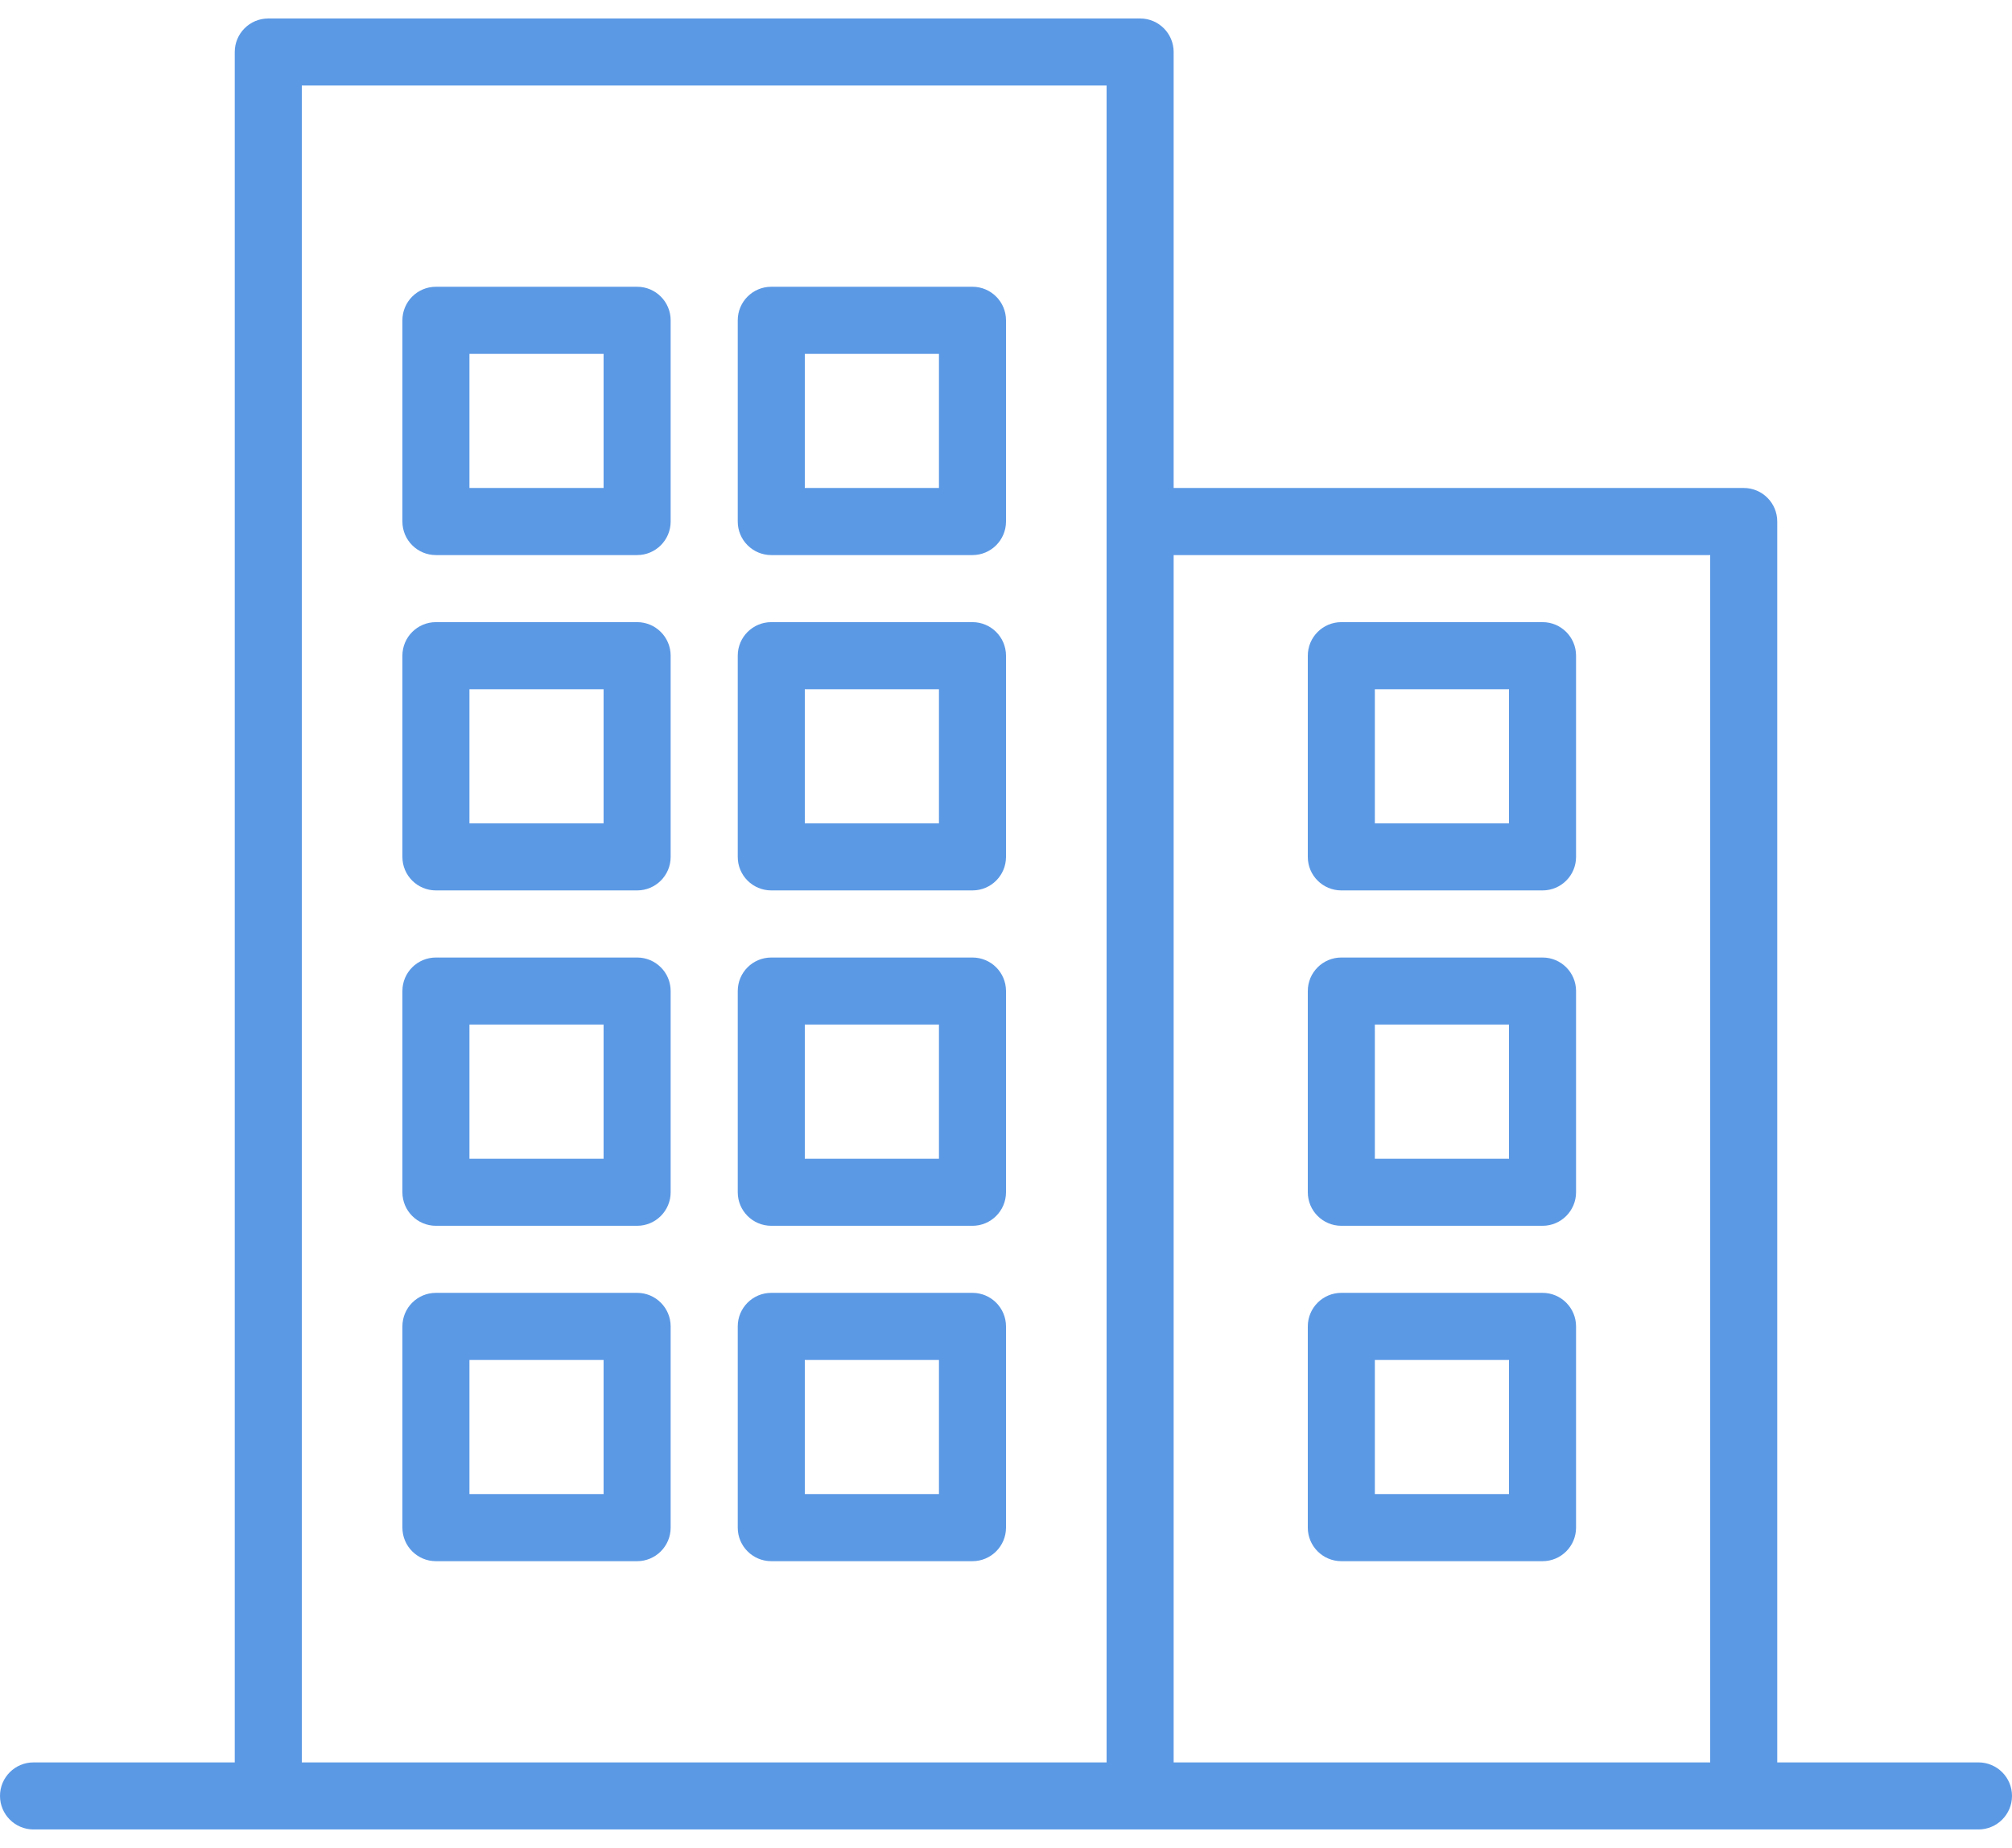
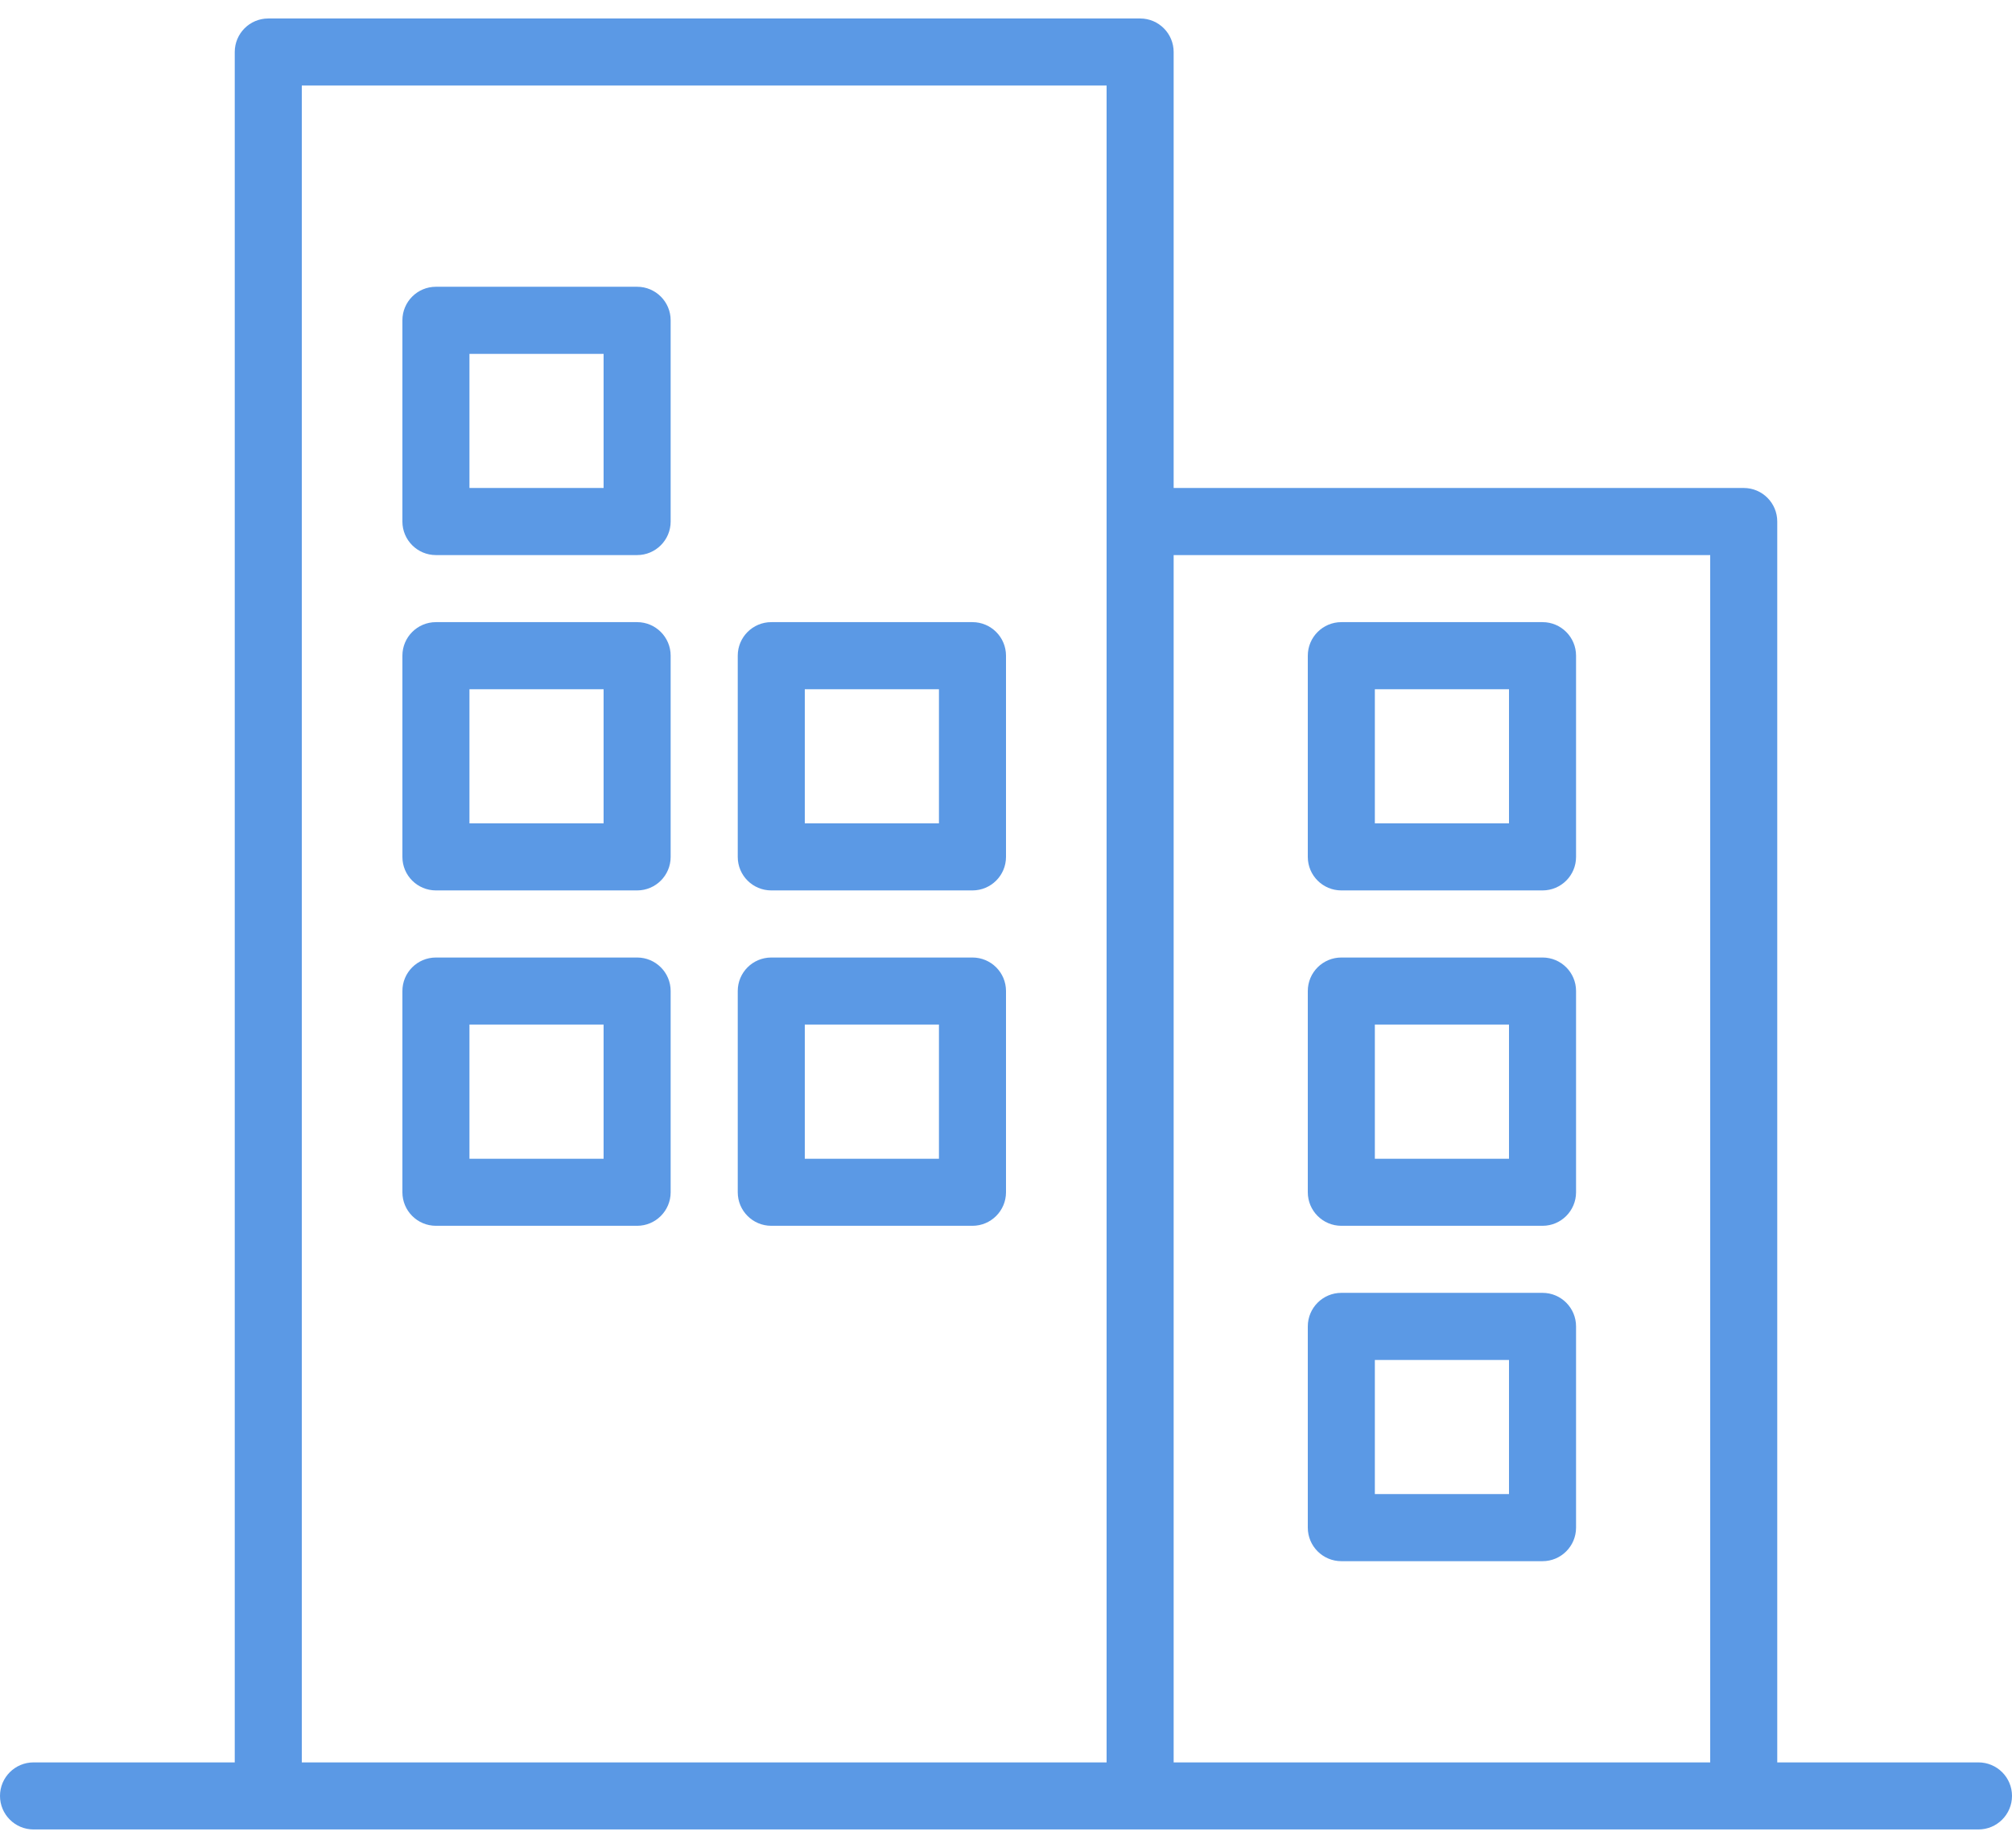
<svg xmlns="http://www.w3.org/2000/svg" width="49" height="45" viewBox="0 0 49 45" fill="none">
  <path d="M48.183 42.917H43.283V12.7C43.283 12.249 42.918 11.883 42.467 11.883H28.583V1.267C28.583 0.816 28.218 0.45 27.767 0.45H6.533C6.082 0.45 5.717 0.816 5.717 1.267V42.917H0.817C0.366 42.917 0 43.282 0 43.733C0 44.184 0.366 44.55 0.817 44.55H48.183C48.634 44.55 49 44.184 49 43.733C49 43.282 48.634 42.917 48.183 42.917ZM26.95 42.917H7.35V2.083H26.95V42.917ZM41.65 42.917H28.583V13.517H41.65V42.917Z" fill="#5B99E5" />
  <path d="M32.667 21.683H37.567C38.018 21.683 38.383 21.318 38.383 20.867V15.967C38.383 15.516 38.018 15.15 37.567 15.15H32.667C32.216 15.15 31.85 15.516 31.85 15.967V20.867C31.85 21.318 32.216 21.683 32.667 21.683ZM33.483 16.784H36.75V20.05H33.483V16.784Z" fill="#5B99E5" />
  <path d="M32.667 29.85H37.567C38.018 29.85 38.383 29.484 38.383 29.033V24.133C38.383 23.682 38.018 23.317 37.567 23.317H32.667C32.216 23.317 31.85 23.682 31.85 24.133V29.033C31.85 29.484 32.216 29.85 32.667 29.85ZM33.483 24.95H36.75V28.217H33.483V24.95Z" fill="#5B99E5" />
  <path d="M32.667 38.017H37.567C38.018 38.017 38.383 37.651 38.383 37.2V32.3C38.383 31.849 38.018 31.483 37.567 31.483H32.667C32.216 31.483 31.85 31.849 31.85 32.3V37.2C31.85 37.651 32.216 38.017 32.667 38.017ZM33.483 33.117H36.75V36.383H33.483V33.117Z" fill="#5B99E5" />
  <path d="M18.784 21.683H23.683C24.134 21.683 24.5 21.318 24.5 20.867V15.967C24.5 15.516 24.134 15.15 23.683 15.15H18.784C18.332 15.15 17.967 15.516 17.967 15.967V20.867C17.967 21.318 18.332 21.683 18.784 21.683ZM19.6 16.784H22.867V20.05H19.6V16.784Z" fill="#5B99E5" />
-   <path d="M18.784 13.517H23.683C24.134 13.517 24.5 13.151 24.5 12.7V7.8C24.5 7.349 24.134 6.983 23.683 6.983H18.784C18.332 6.983 17.967 7.349 17.967 7.8V12.7C17.967 13.151 18.332 13.517 18.784 13.517ZM19.6 8.617H22.867V11.883H19.6V8.617Z" fill="#5B99E5" />
  <path d="M18.784 29.85H23.683C24.134 29.85 24.5 29.484 24.5 29.033V24.133C24.5 23.682 24.134 23.317 23.683 23.317H18.784C18.332 23.317 17.967 23.682 17.967 24.133V29.033C17.967 29.484 18.332 29.85 18.784 29.85ZM19.6 24.95H22.867V28.217H19.6V24.95Z" fill="#5B99E5" />
-   <path d="M18.784 38.017H23.683C24.134 38.017 24.5 37.651 24.5 37.2V32.3C24.5 31.849 24.134 31.483 23.683 31.483H18.784C18.332 31.483 17.967 31.849 17.967 32.3V37.2C17.967 37.651 18.332 38.017 18.784 38.017ZM19.6 33.117H22.867V36.383H19.6V33.117Z" fill="#5B99E5" />
  <path d="M10.617 21.683H15.517C15.967 21.683 16.333 21.318 16.333 20.867V15.967C16.333 15.516 15.967 15.15 15.517 15.15H10.617C10.165 15.15 9.8 15.516 9.8 15.967V20.867C9.8 21.318 10.165 21.683 10.617 21.683ZM11.433 16.784H14.7V20.05H11.433V16.784Z" fill="#5B99E5" />
  <path d="M10.617 13.517H15.517C15.967 13.517 16.333 13.151 16.333 12.7V7.8C16.333 7.349 15.967 6.983 15.517 6.983H10.617C10.165 6.983 9.8 7.349 9.8 7.8V12.7C9.8 13.151 10.165 13.517 10.617 13.517ZM11.433 8.617H14.7V11.883H11.433V8.617Z" fill="#5B99E5" />
  <path d="M10.617 29.85H15.517C15.967 29.85 16.333 29.484 16.333 29.033V24.133C16.333 23.682 15.967 23.317 15.517 23.317H10.617C10.165 23.317 9.8 23.682 9.8 24.133V29.033C9.8 29.484 10.165 29.85 10.617 29.85ZM11.433 24.95H14.7V28.217H11.433V24.95Z" fill="#5B99E5" />
-   <path d="M10.617 38.017H15.517C15.967 38.017 16.333 37.651 16.333 37.2V32.3C16.333 31.849 15.967 31.483 15.517 31.483H10.617C10.165 31.483 9.8 31.849 9.8 32.3V37.2C9.8 37.651 10.165 38.017 10.617 38.017ZM11.433 33.117H14.7V36.383H11.433V33.117Z" fill="#5B99E5" />
</svg>